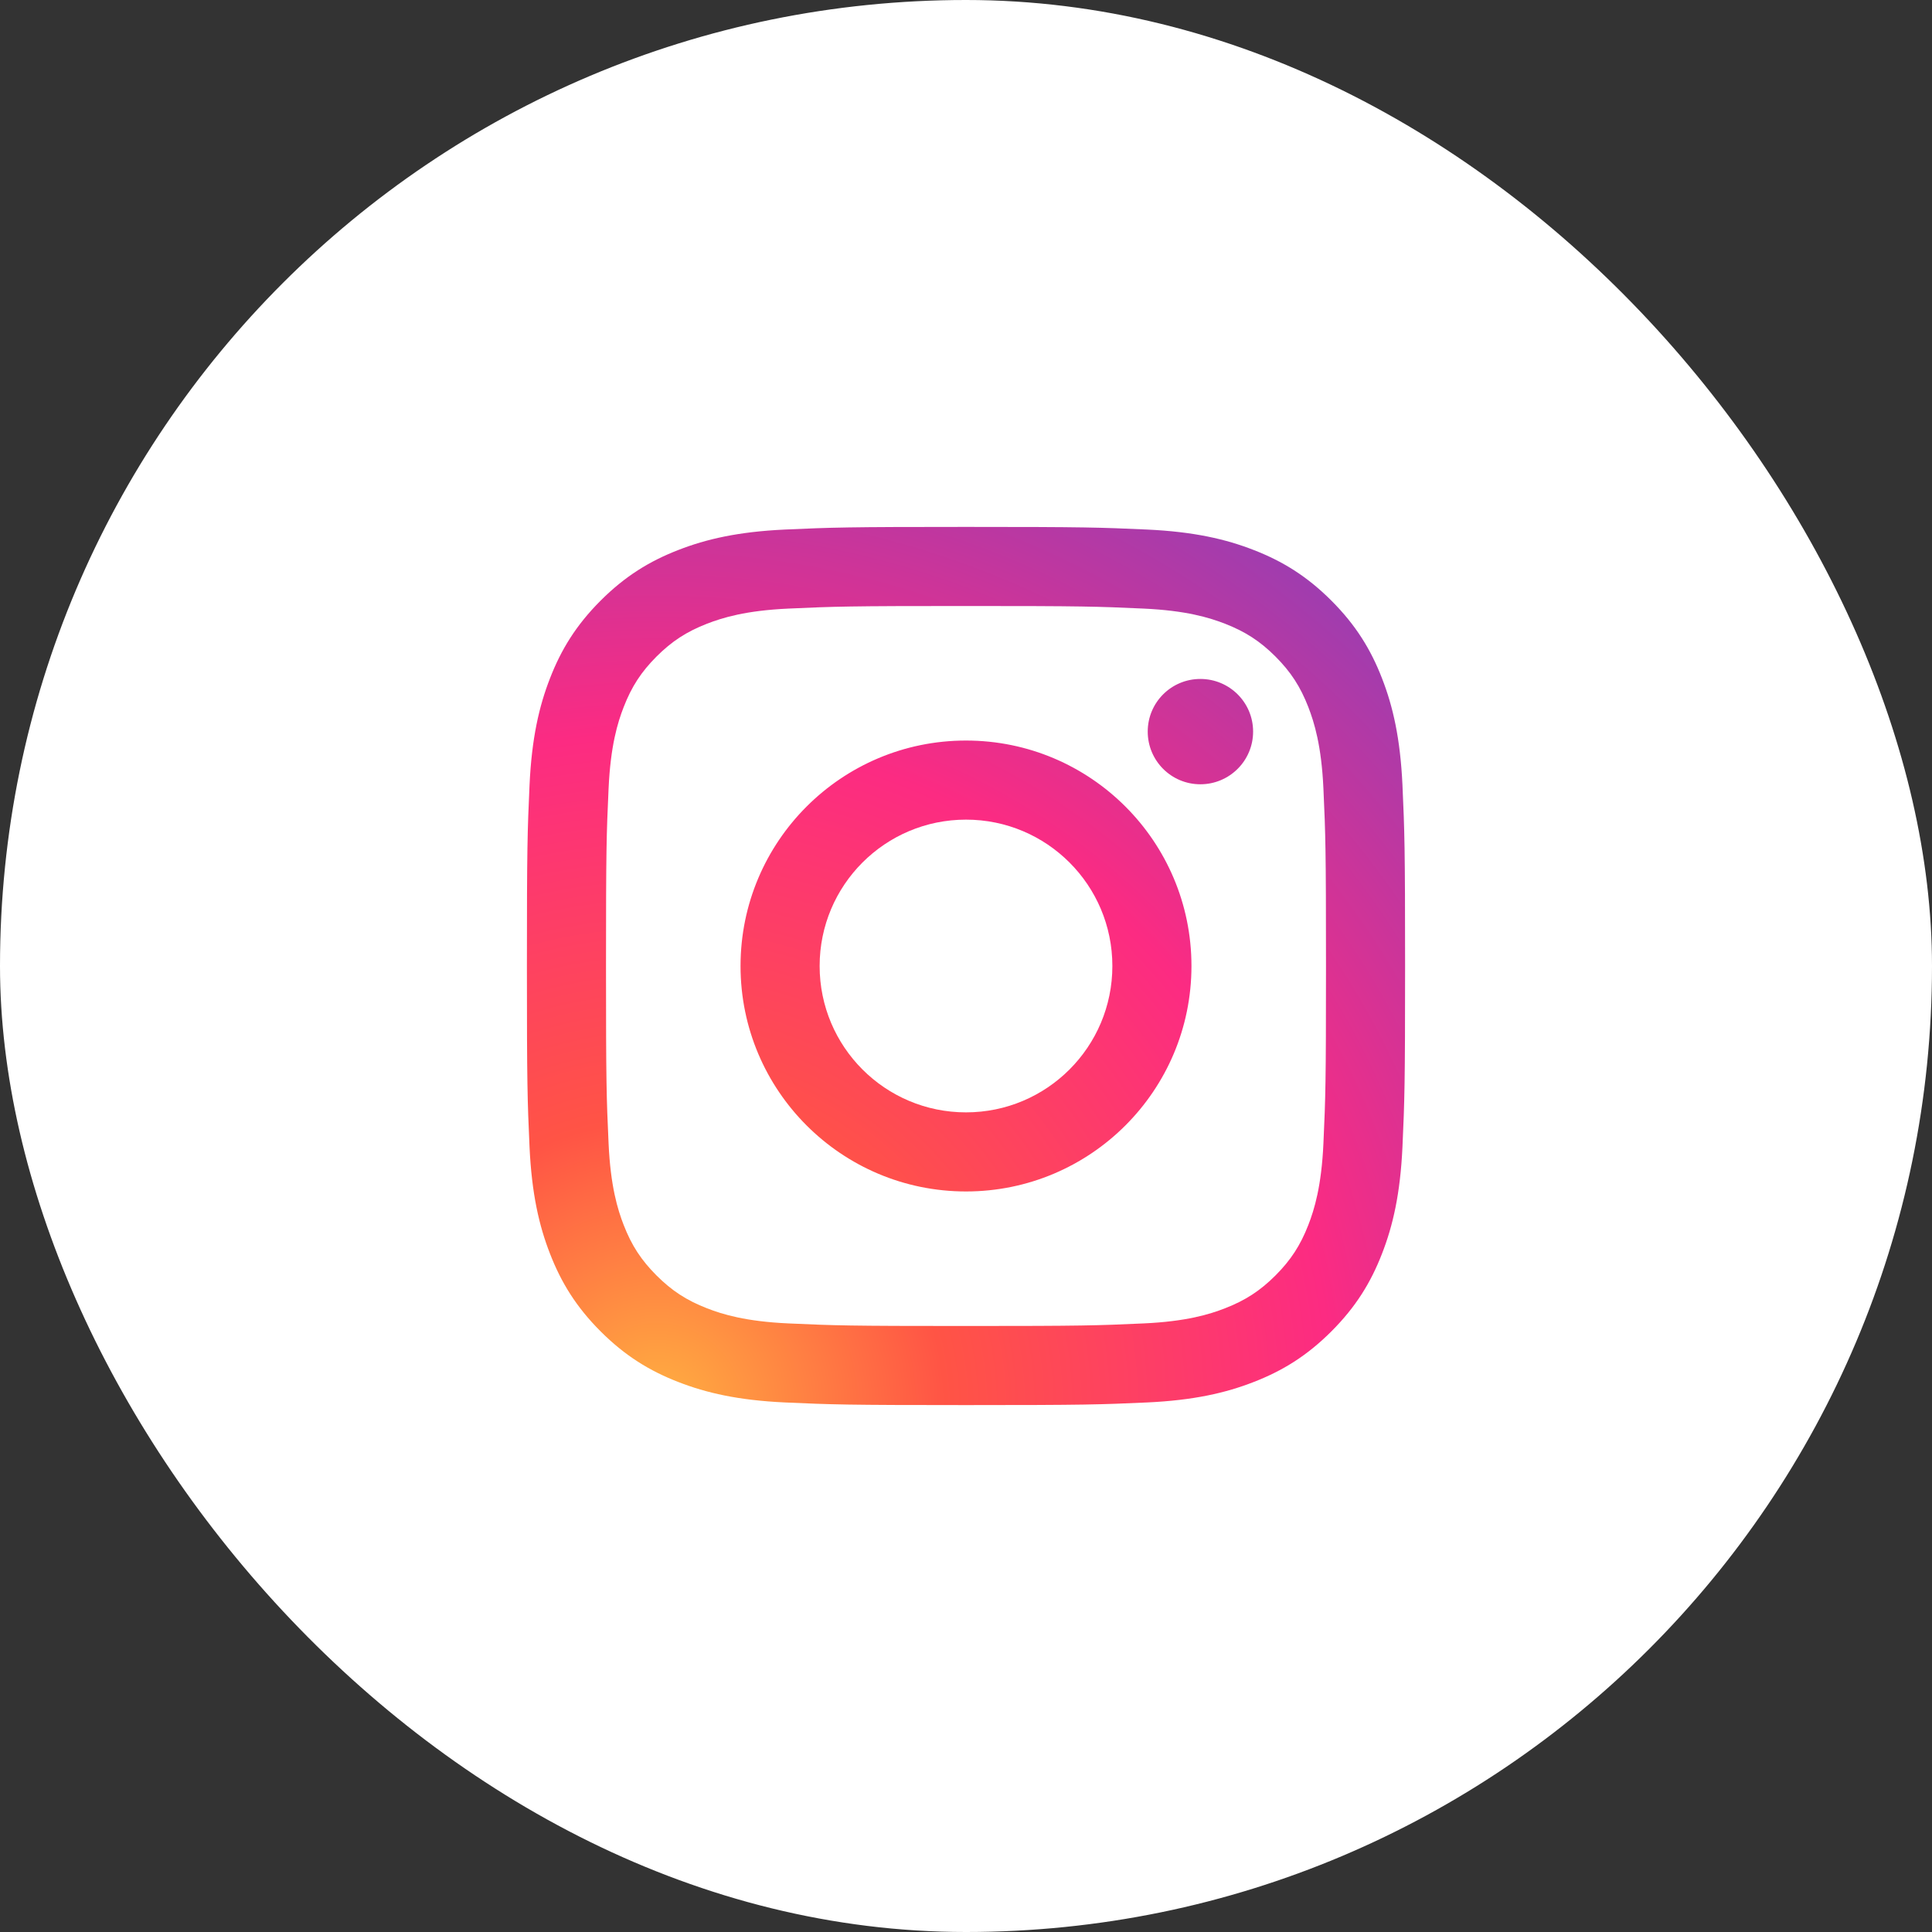
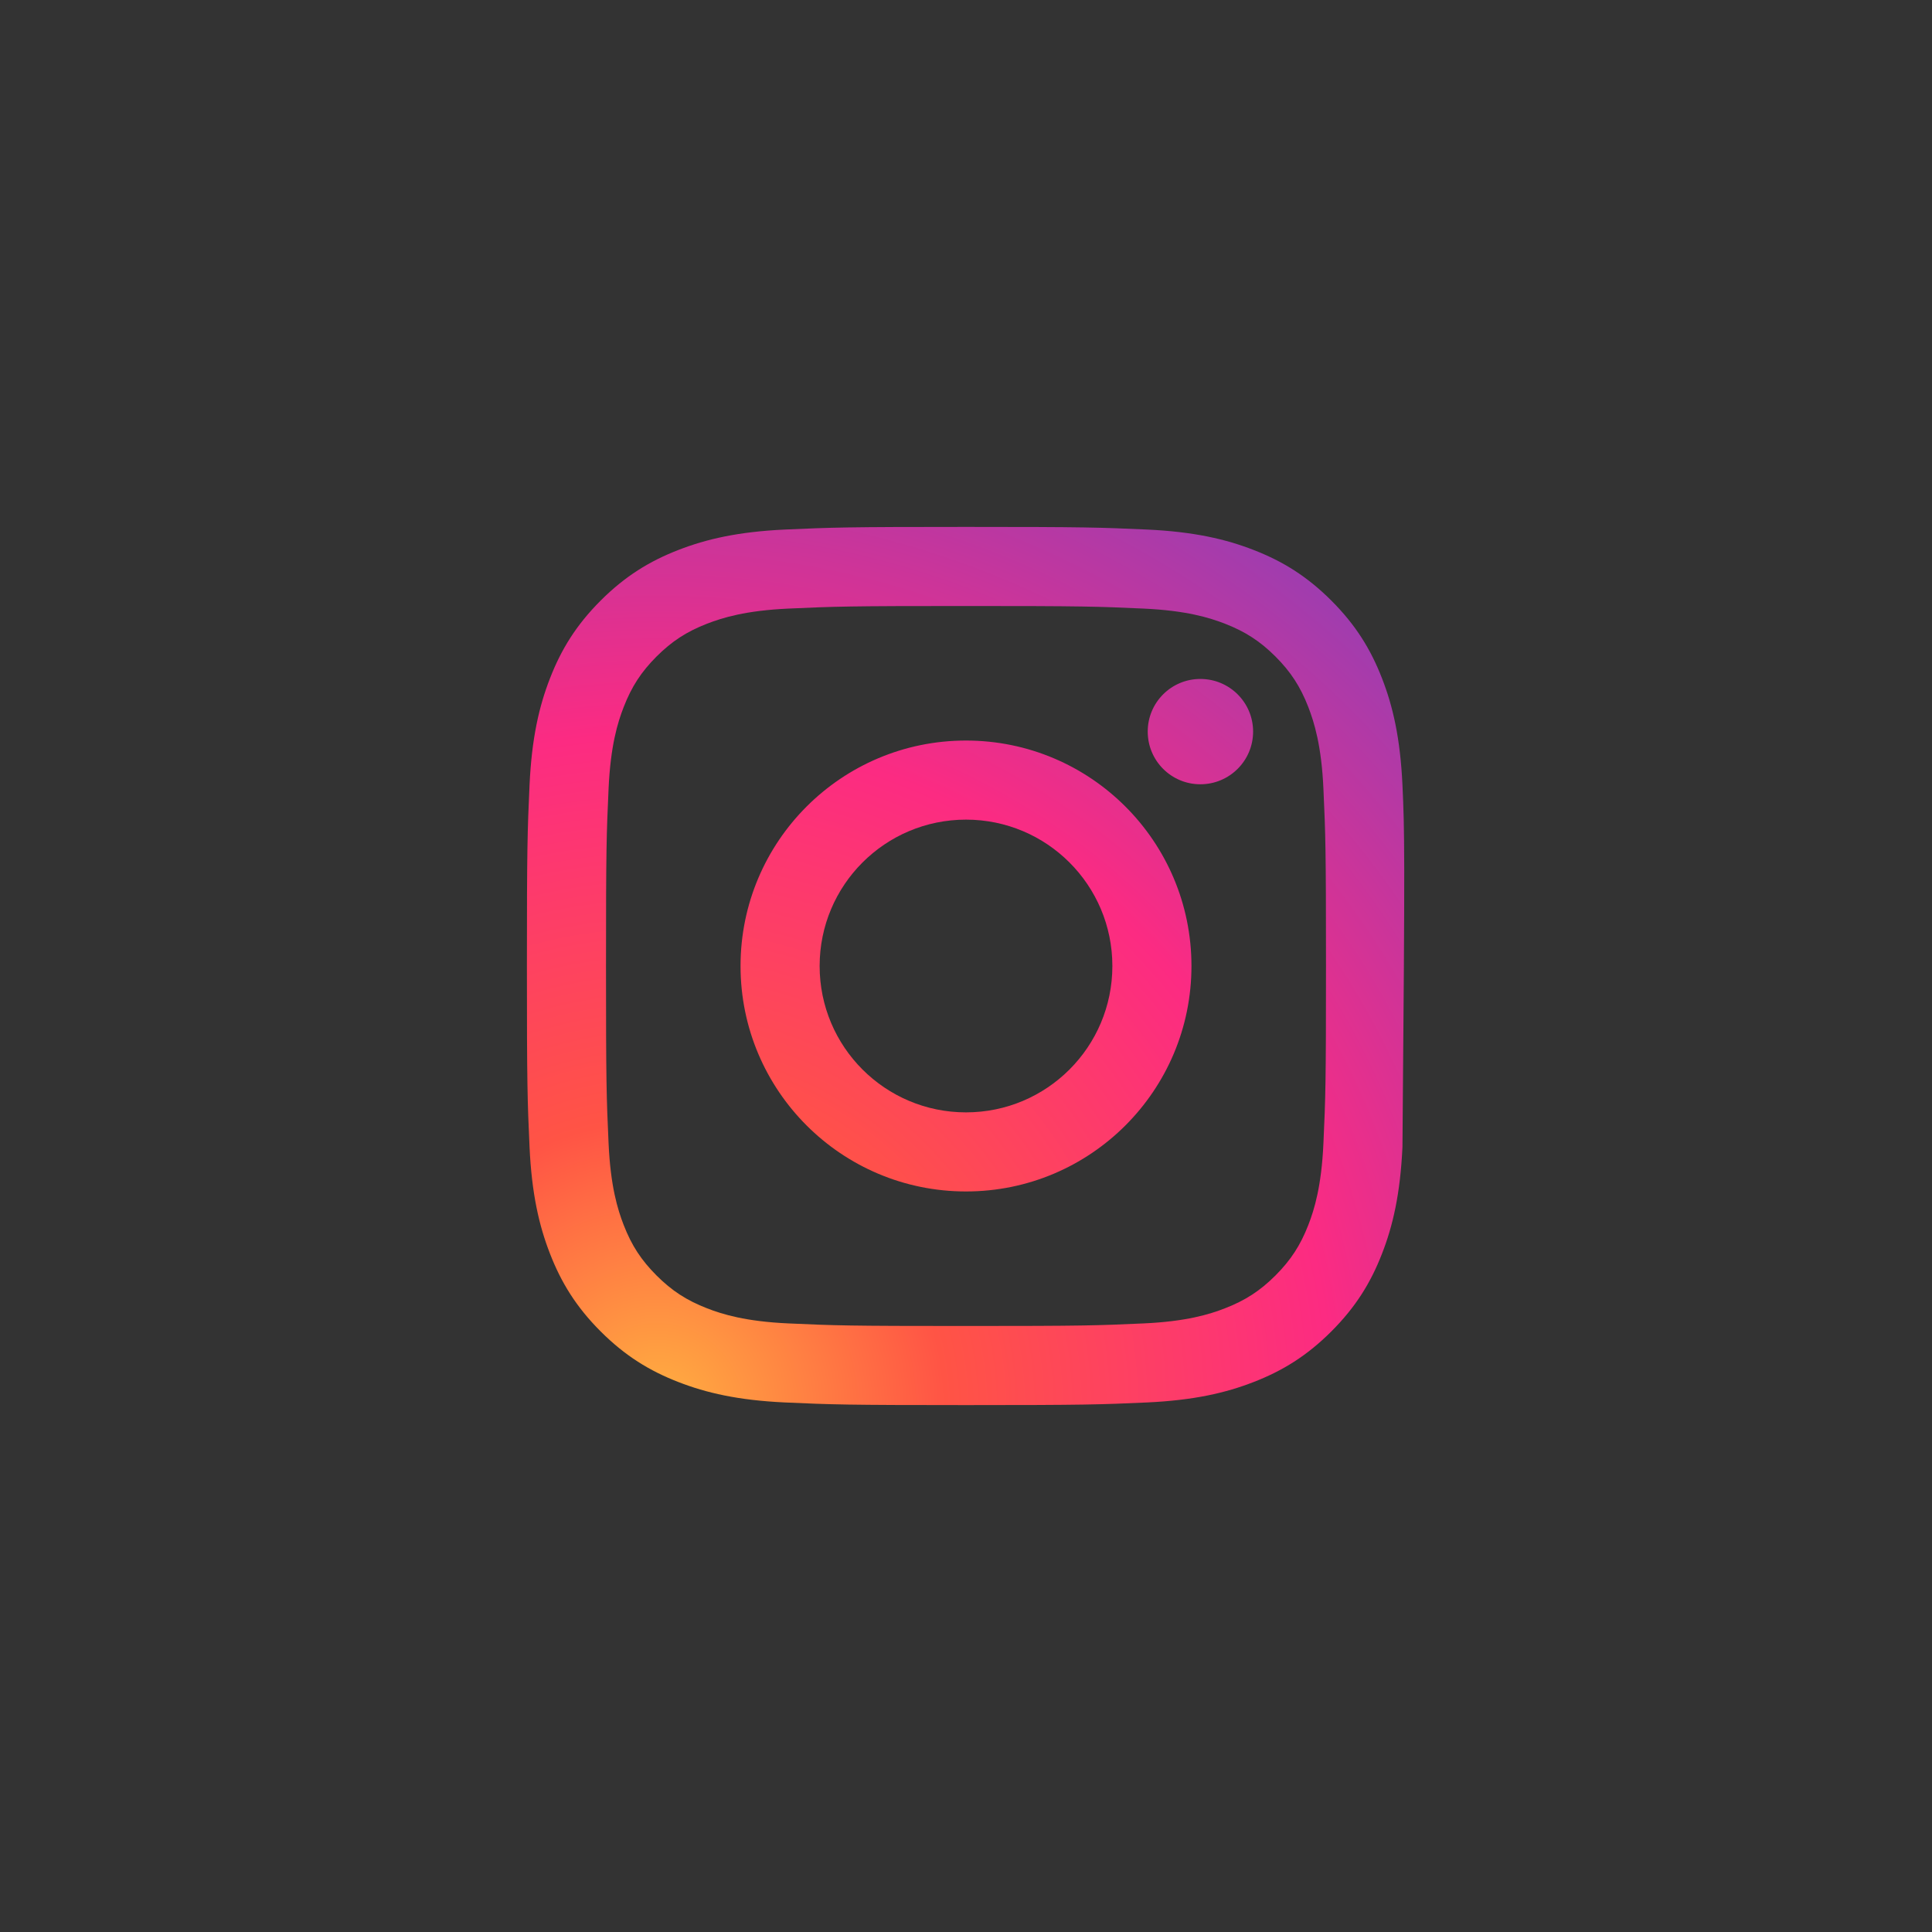
<svg xmlns="http://www.w3.org/2000/svg" width="33" height="33" viewBox="0 0 33 33" fill="none">
  <rect x="0" y="0" width="33" height="33" fill="#333333" stroke="none" />
-   <rect width="33" height="33" rx="16.5" fill="white" />
-   <path fill-rule="evenodd" clip-rule="evenodd" d="M21.404 12.496C21.404 12.994 21 13.396 20.503 13.396C20.006 13.396 19.604 12.994 19.604 12.496C19.604 11.999 20.006 11.597 20.503 11.597C21.001 11.597 21.404 11.999 21.404 12.496ZM16.5 19C15.119 19 14 17.881 14 16.5C14 15.119 15.119 14 16.5 14C17.881 14 19 15.119 19 16.5C19 17.881 17.881 19 16.5 19ZM16.5 12.649C14.373 12.649 12.649 14.373 12.649 16.5C12.649 18.627 14.373 20.351 16.5 20.351C18.627 20.351 20.351 18.627 20.351 16.5C20.351 14.373 18.627 12.649 16.5 12.649ZM16.5 10.351C18.503 10.351 18.74 10.359 19.531 10.395C20.262 10.428 20.659 10.551 20.923 10.653C21.273 10.79 21.523 10.952 21.786 11.214C22.048 11.477 22.211 11.727 22.347 12.077C22.449 12.341 22.572 12.738 22.605 13.47C22.641 14.26 22.649 14.498 22.649 16.5C22.649 18.503 22.641 18.74 22.605 19.531C22.572 20.262 22.45 20.659 22.347 20.924C22.211 21.273 22.048 21.523 21.786 21.786C21.523 22.048 21.273 22.211 20.923 22.347C20.659 22.45 20.262 22.572 19.531 22.605C18.74 22.641 18.503 22.649 16.5 22.649C14.497 22.649 14.26 22.641 13.469 22.605C12.738 22.572 12.341 22.45 12.077 22.347C11.727 22.211 11.477 22.048 11.214 21.786C10.952 21.523 10.789 21.274 10.653 20.924C10.55 20.659 10.428 20.262 10.395 19.531C10.359 18.74 10.351 18.503 10.351 16.5C10.351 14.498 10.359 14.26 10.395 13.47C10.428 12.738 10.55 12.341 10.653 12.077C10.789 11.727 10.952 11.477 11.214 11.214C11.477 10.952 11.726 10.79 12.077 10.653C12.341 10.551 12.738 10.428 13.469 10.395C14.26 10.359 14.497 10.351 16.5 10.351ZM16.5 9C14.463 9 14.208 9.009 13.408 9.045C12.61 9.082 12.064 9.208 11.587 9.394C11.094 9.585 10.676 9.842 10.259 10.259C9.842 10.676 9.585 11.094 9.394 11.587C9.208 12.064 9.082 12.61 9.045 13.408C9.009 14.208 9 14.463 9 16.5C9 18.537 9.009 18.792 9.045 19.592C9.082 20.39 9.208 20.936 9.394 21.413C9.585 21.906 9.842 22.324 10.259 22.741C10.676 23.158 11.094 23.415 11.587 23.606C12.064 23.792 12.61 23.918 13.408 23.955C14.208 23.991 14.463 24 16.5 24C18.537 24 18.792 23.991 19.592 23.955C20.39 23.918 20.936 23.792 21.413 23.606C21.906 23.415 22.324 23.158 22.741 22.741C23.158 22.324 23.415 21.906 23.606 21.413C23.792 20.936 23.918 20.39 23.955 19.592C23.991 18.792 24 18.537 24 16.5C24 14.463 23.991 14.208 23.955 13.408C23.918 12.61 23.792 12.064 23.606 11.587C23.415 11.094 23.158 10.676 22.741 10.259C22.324 9.842 21.906 9.585 21.413 9.394C20.936 9.208 20.39 9.082 19.592 9.045C18.792 9.009 18.537 9 16.5 9Z" fill="url(#paint0_radial_7_1369)" />
+   <path fill-rule="evenodd" clip-rule="evenodd" d="M21.404 12.496C21.404 12.994 21 13.396 20.503 13.396C20.006 13.396 19.604 12.994 19.604 12.496C19.604 11.999 20.006 11.597 20.503 11.597C21.001 11.597 21.404 11.999 21.404 12.496ZM16.5 19C15.119 19 14 17.881 14 16.5C14 15.119 15.119 14 16.5 14C17.881 14 19 15.119 19 16.5C19 17.881 17.881 19 16.5 19ZM16.5 12.649C14.373 12.649 12.649 14.373 12.649 16.5C12.649 18.627 14.373 20.351 16.5 20.351C18.627 20.351 20.351 18.627 20.351 16.5C20.351 14.373 18.627 12.649 16.5 12.649ZM16.5 10.351C18.503 10.351 18.74 10.359 19.531 10.395C20.262 10.428 20.659 10.551 20.923 10.653C21.273 10.79 21.523 10.952 21.786 11.214C22.048 11.477 22.211 11.727 22.347 12.077C22.449 12.341 22.572 12.738 22.605 13.47C22.641 14.26 22.649 14.498 22.649 16.5C22.649 18.503 22.641 18.74 22.605 19.531C22.572 20.262 22.45 20.659 22.347 20.924C22.211 21.273 22.048 21.523 21.786 21.786C21.523 22.048 21.273 22.211 20.923 22.347C20.659 22.45 20.262 22.572 19.531 22.605C18.74 22.641 18.503 22.649 16.5 22.649C14.497 22.649 14.26 22.641 13.469 22.605C12.738 22.572 12.341 22.45 12.077 22.347C11.727 22.211 11.477 22.048 11.214 21.786C10.952 21.523 10.789 21.274 10.653 20.924C10.55 20.659 10.428 20.262 10.395 19.531C10.359 18.74 10.351 18.503 10.351 16.5C10.351 14.498 10.359 14.26 10.395 13.47C10.428 12.738 10.55 12.341 10.653 12.077C10.789 11.727 10.952 11.477 11.214 11.214C11.477 10.952 11.726 10.79 12.077 10.653C12.341 10.551 12.738 10.428 13.469 10.395C14.26 10.359 14.497 10.351 16.5 10.351ZM16.5 9C14.463 9 14.208 9.009 13.408 9.045C12.61 9.082 12.064 9.208 11.587 9.394C11.094 9.585 10.676 9.842 10.259 10.259C9.842 10.676 9.585 11.094 9.394 11.587C9.208 12.064 9.082 12.61 9.045 13.408C9.009 14.208 9 14.463 9 16.5C9 18.537 9.009 18.792 9.045 19.592C9.082 20.39 9.208 20.936 9.394 21.413C9.585 21.906 9.842 22.324 10.259 22.741C10.676 23.158 11.094 23.415 11.587 23.606C12.064 23.792 12.61 23.918 13.408 23.955C14.208 23.991 14.463 24 16.5 24C18.537 24 18.792 23.991 19.592 23.955C20.39 23.918 20.936 23.792 21.413 23.606C21.906 23.415 22.324 23.158 22.741 22.741C23.158 22.324 23.415 21.906 23.606 21.413C23.792 20.936 23.918 20.39 23.955 19.592C24 14.463 23.991 14.208 23.955 13.408C23.918 12.61 23.792 12.064 23.606 11.587C23.415 11.094 23.158 10.676 22.741 10.259C22.324 9.842 21.906 9.585 21.413 9.394C20.936 9.208 20.39 9.082 19.592 9.045C18.792 9.009 18.537 9 16.5 9Z" fill="url(#paint0_radial_7_1369)" />
  <defs>
    <radialGradient id="paint0_radial_7_1369" cx="0" cy="0" r="1" gradientUnits="userSpaceOnUse" gradientTransform="translate(11.24 24.052) scale(19.166)">
      <stop stop-color="#FFB140" />
      <stop offset="0.256" stop-color="#FF5445" />
      <stop offset="0.599" stop-color="#FC2B82" />
      <stop offset="1" stop-color="#8E40B7" />
    </radialGradient>
  </defs>
</svg>